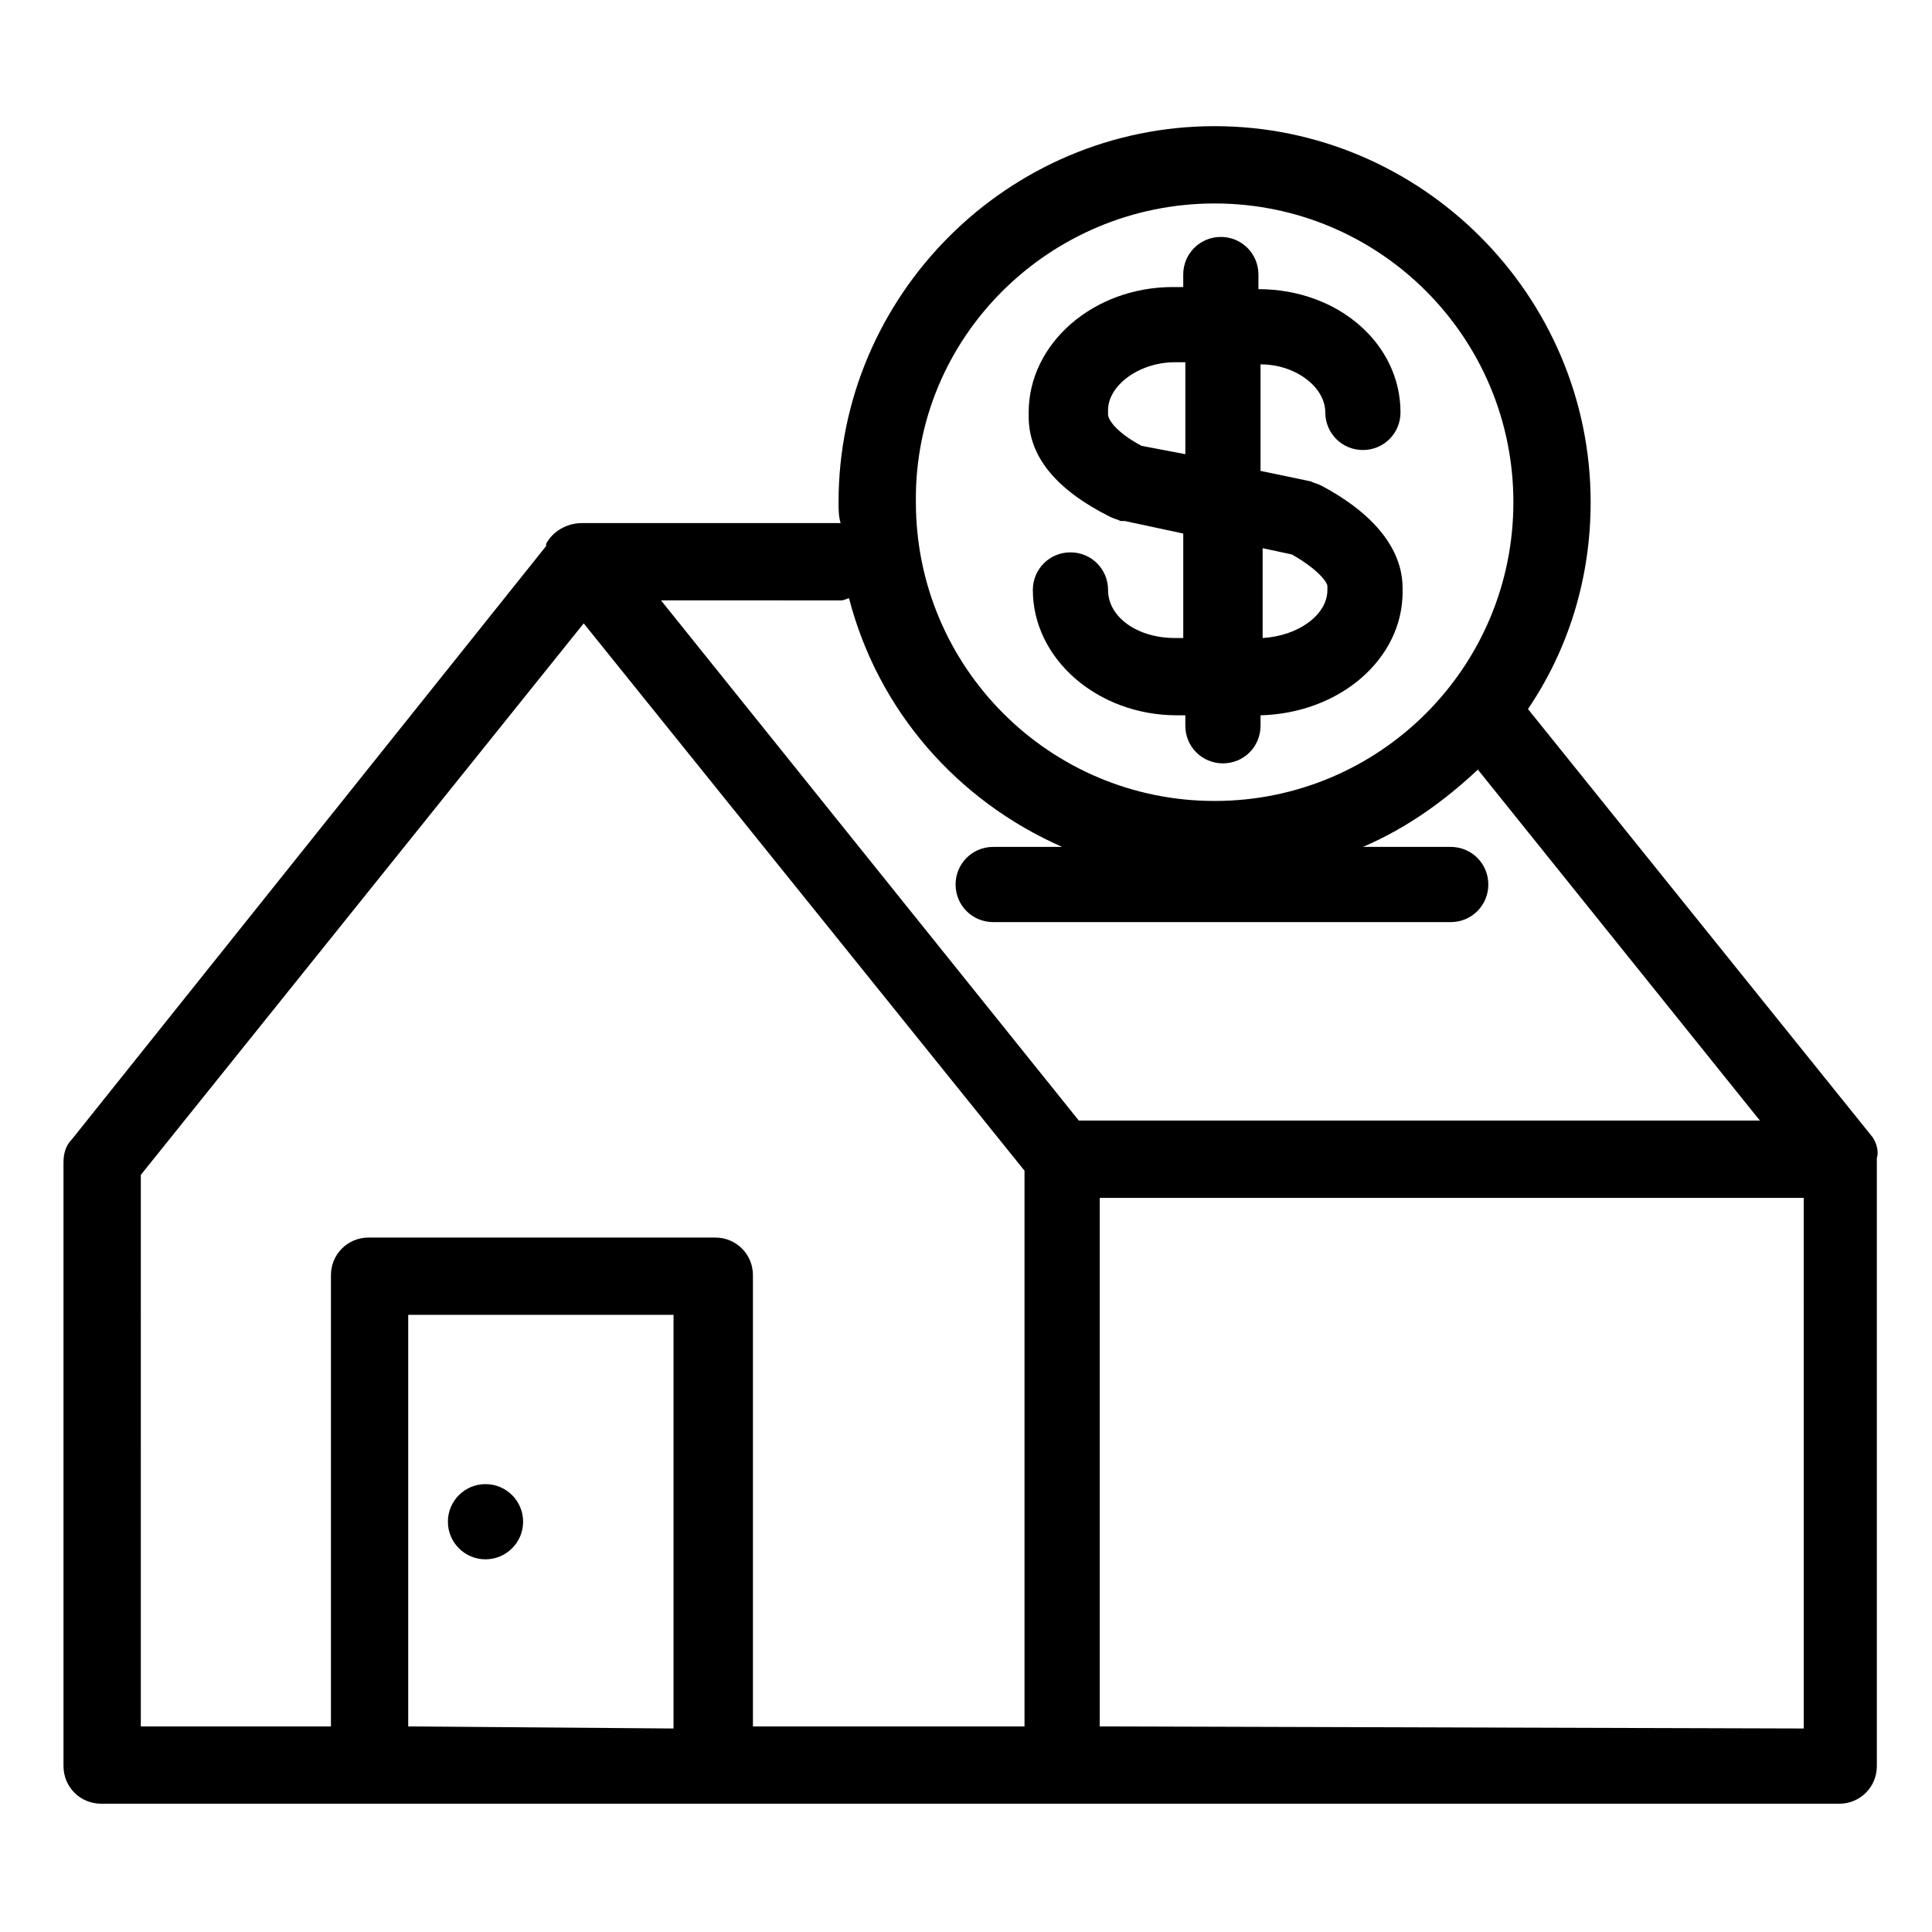
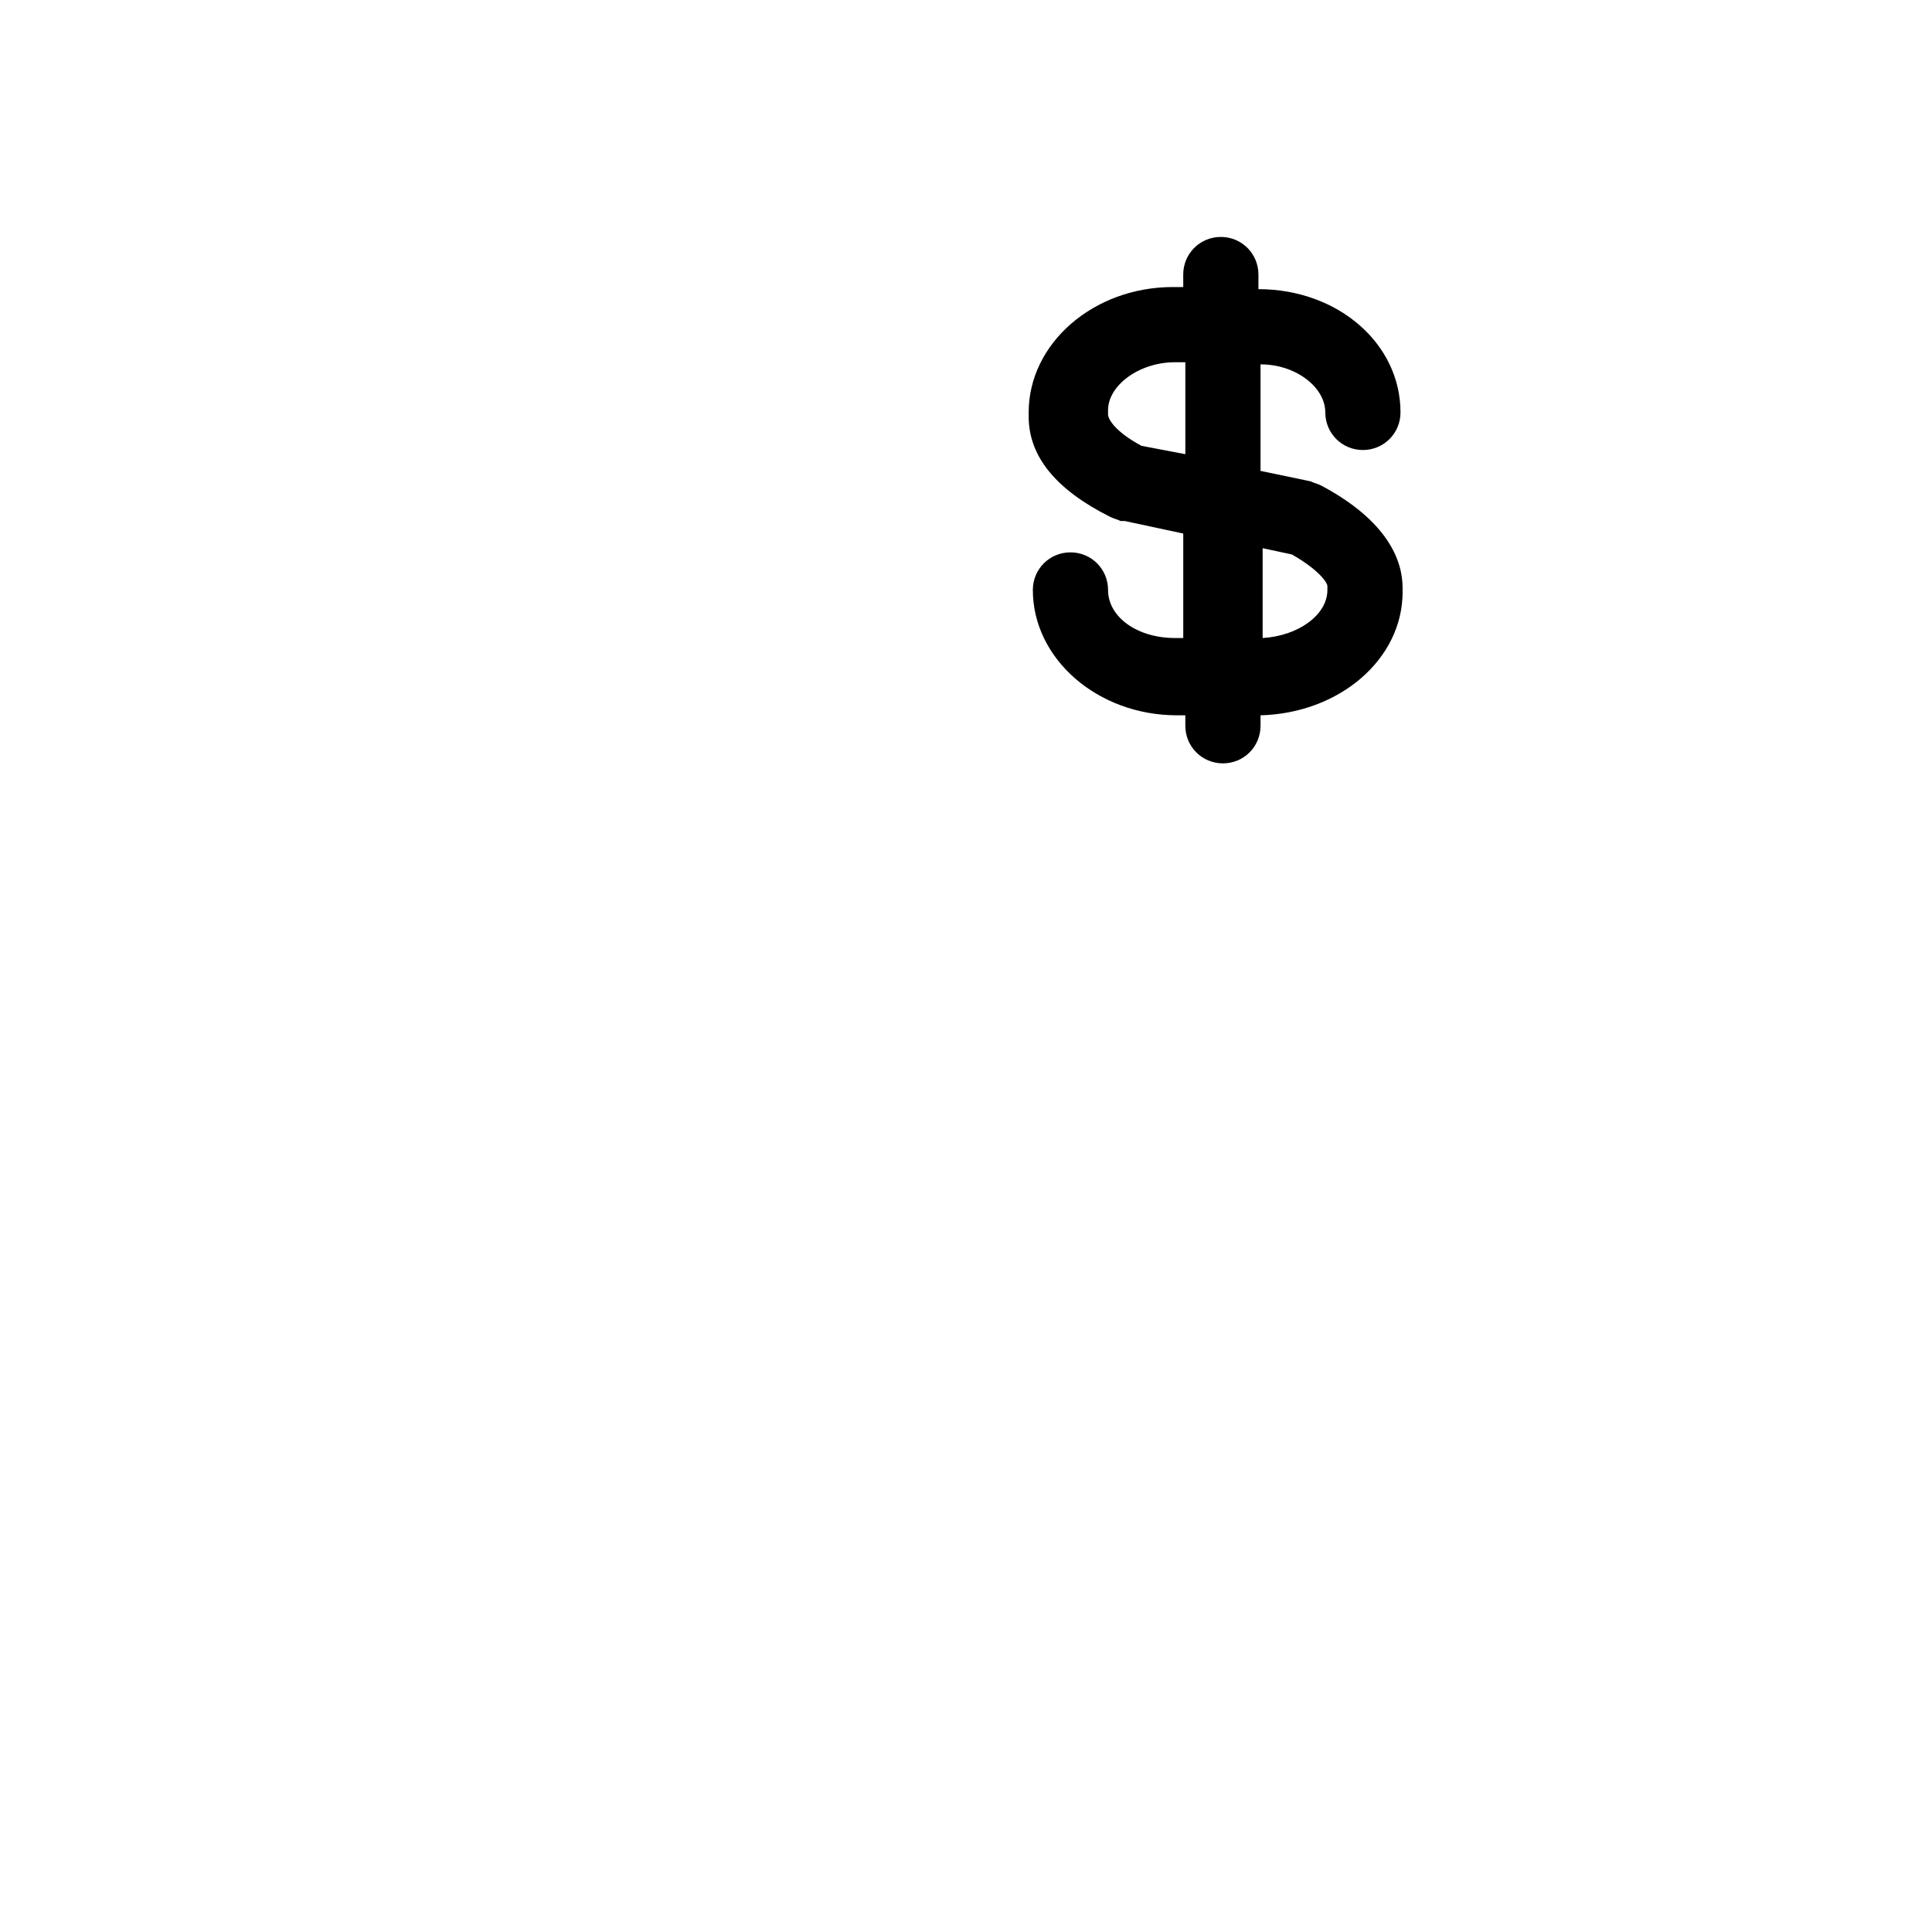
<svg xmlns="http://www.w3.org/2000/svg" fill="#000000" width="800px" height="800px" version="1.1" viewBox="144 144 512 512">
  <g>
-     <path d="m282.63 547.27c0 5.504-4.465 9.965-9.969 9.965-5.5 0-9.965-4.461-9.965-9.965s4.465-9.965 9.965-9.965c5.504 0 9.969 4.461 9.969 9.965" />
    <path d="m455.36 313.08c-9.965 0-17.715-5.535-17.715-12.734 0-5.535-4.43-9.965-9.965-9.965s-9.965 4.43-9.965 9.965c0 18.27 17.164 33.219 38.199 33.219h2.211v2.769c0 5.535 4.43 9.965 9.965 9.965s9.965-4.43 9.965-9.965v-2.769c21.039-0.555 37.648-14.949 37.648-32.664v-1.105c0-7.199-3.875-17.715-21.594-27.129-1.105-0.555-1.66-0.555-2.769-1.105l-13.289-2.769v-28.234c9.41 0 17.164 6.09 17.164 12.734 0 5.535 4.43 9.965 9.965 9.965s9.965-4.43 9.965-9.965c0-18.27-16.609-32.664-37.648-32.664v-3.875c0-5.535-4.43-9.965-9.965-9.965s-9.965 4.43-9.965 9.965l0.008 3.316h-2.769c-21.039 0-38.199 14.949-38.199 33.219v1.105c0 10.52 7.199 19.379 21.594 26.574 1.105 0.555 1.66 0.555 2.769 1.105h1.105l15.5 3.32v27.684c0 0.004-2.215 0.004-2.215 0.004zm40.414-12.734c0 6.644-7.75 12.18-17.164 12.734v-23.805l7.75 1.66c7.75 4.43 9.41 7.75 9.41 8.305 0.004 0 0.004 1.105 0.004 1.105zm-58.133-47.613c0-6.644 8.305-12.734 17.715-12.734h2.769v24.363l-11.625-2.215c-7.199-3.875-8.859-7.199-8.859-8.305v-1.109z" />
-     <path d="m640.28 445.4v0l-91.352-113.5c10.52-15.5 16.609-34.324 16.609-54.809 0-54.809-44.844-99.656-99.656-99.656-54.809 0-99.656 44.844-99.656 99.656 0 1.66 0 3.875 0.555 5.535h-68.648c-3.875 0-7.75 2.215-9.41 5.535v0.555l-125.68 157.23c-1.66 1.66-2.215 3.875-2.215 6.09v160c0 5.535 4.43 9.965 9.965 9.965h161.66l92.457 0.004h206.51c5.535 0 9.965-4.43 9.965-9.965l-0.004-161.11c0.555-1.66 0-3.875-1.105-5.535zm-174.39-247.48c43.738 0 79.172 35.434 79.172 79.172s-35.434 79.172-79.172 79.172c-43.738 0-79.172-35.434-79.172-79.172-0.555-43.738 35.434-79.172 79.172-79.172zm-99.102 105.19c1.105 0 1.66-0.555 2.215-0.555 7.75 29.895 28.789 53.703 56.473 65.883h-18.27c-5.535 0-9.965 4.43-9.965 9.965s4.43 9.965 9.965 9.965h121.25c5.535 0 9.965-4.43 9.965-9.965s-4.43-9.965-9.965-9.965h-23.254c11.625-4.984 21.594-12.18 30.449-20.484l74.742 93.012h-180.49l-110.73-137.86zm-185.47 152.25 117.37-146.16 116.82 145.05v147.27h-71.973v-119.59c0-5.535-4.43-9.965-9.965-9.965h-91.902c-5.535 0-9.965 4.43-9.965 9.965v119.59h-50.383zm70.863 146.16v-109.07h70.312v109.62zm183.25 0v-140.07h186.57l0.004 140.62z" />
  </g>
</svg>